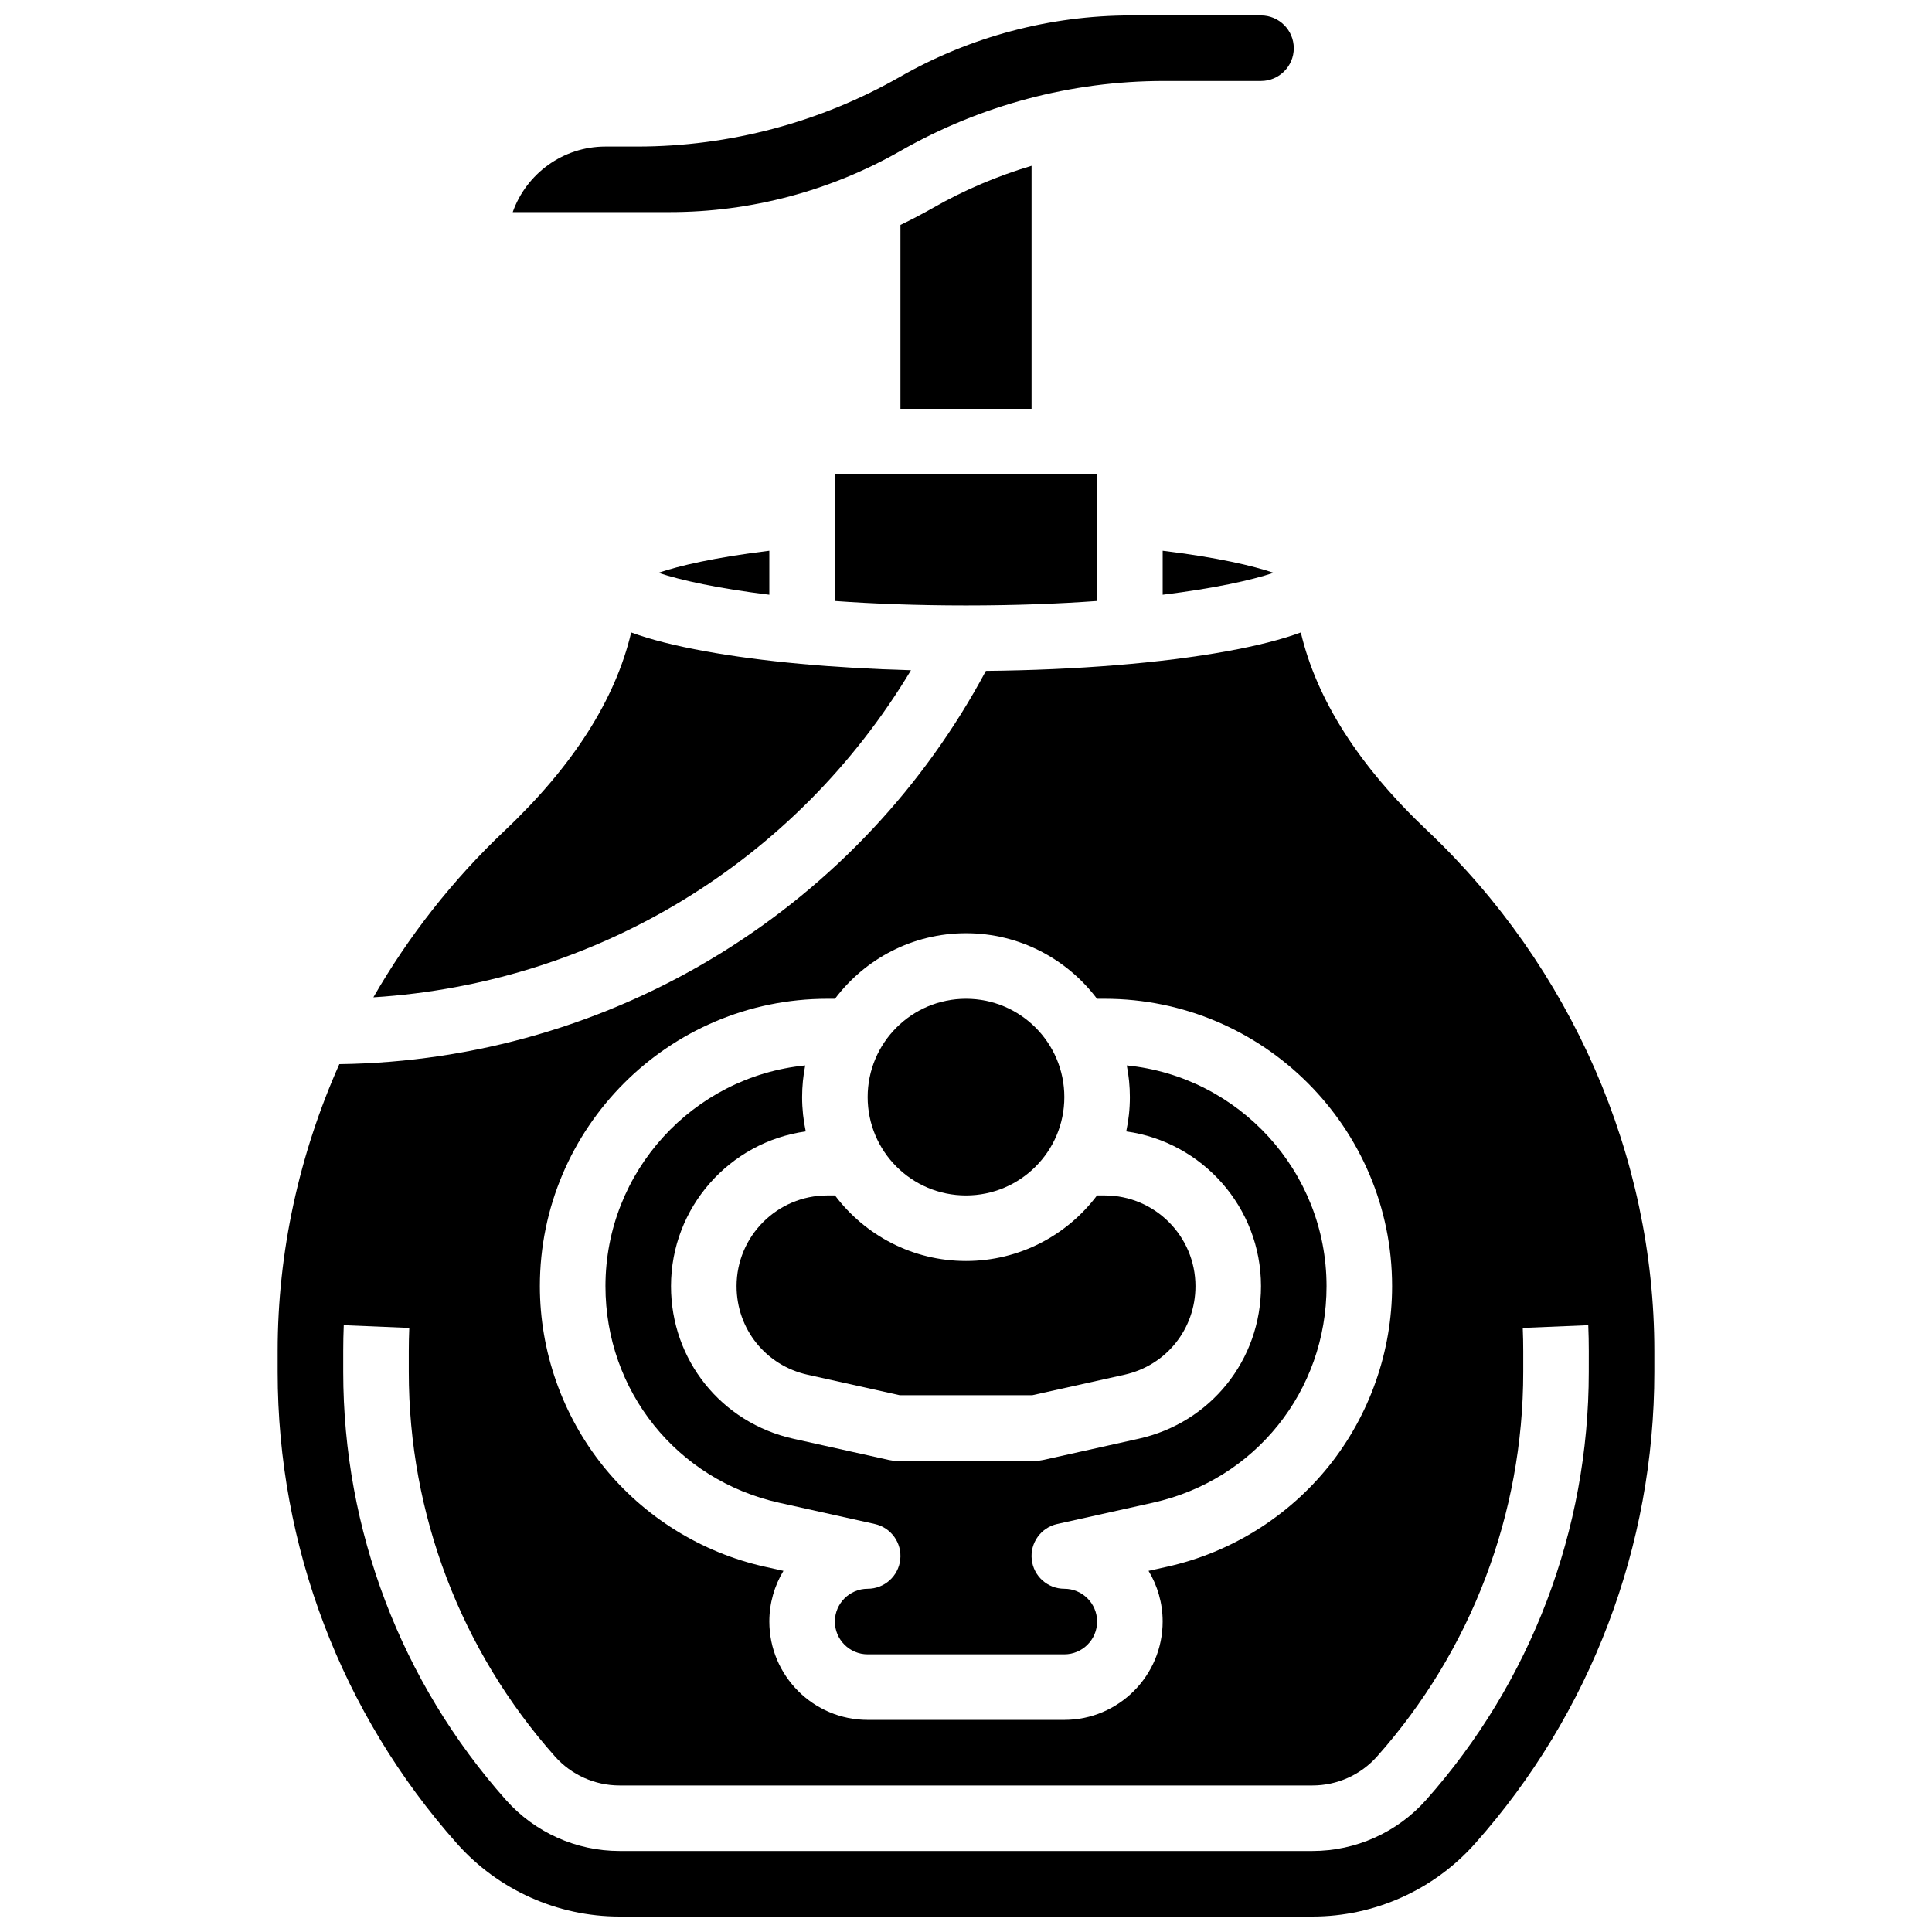
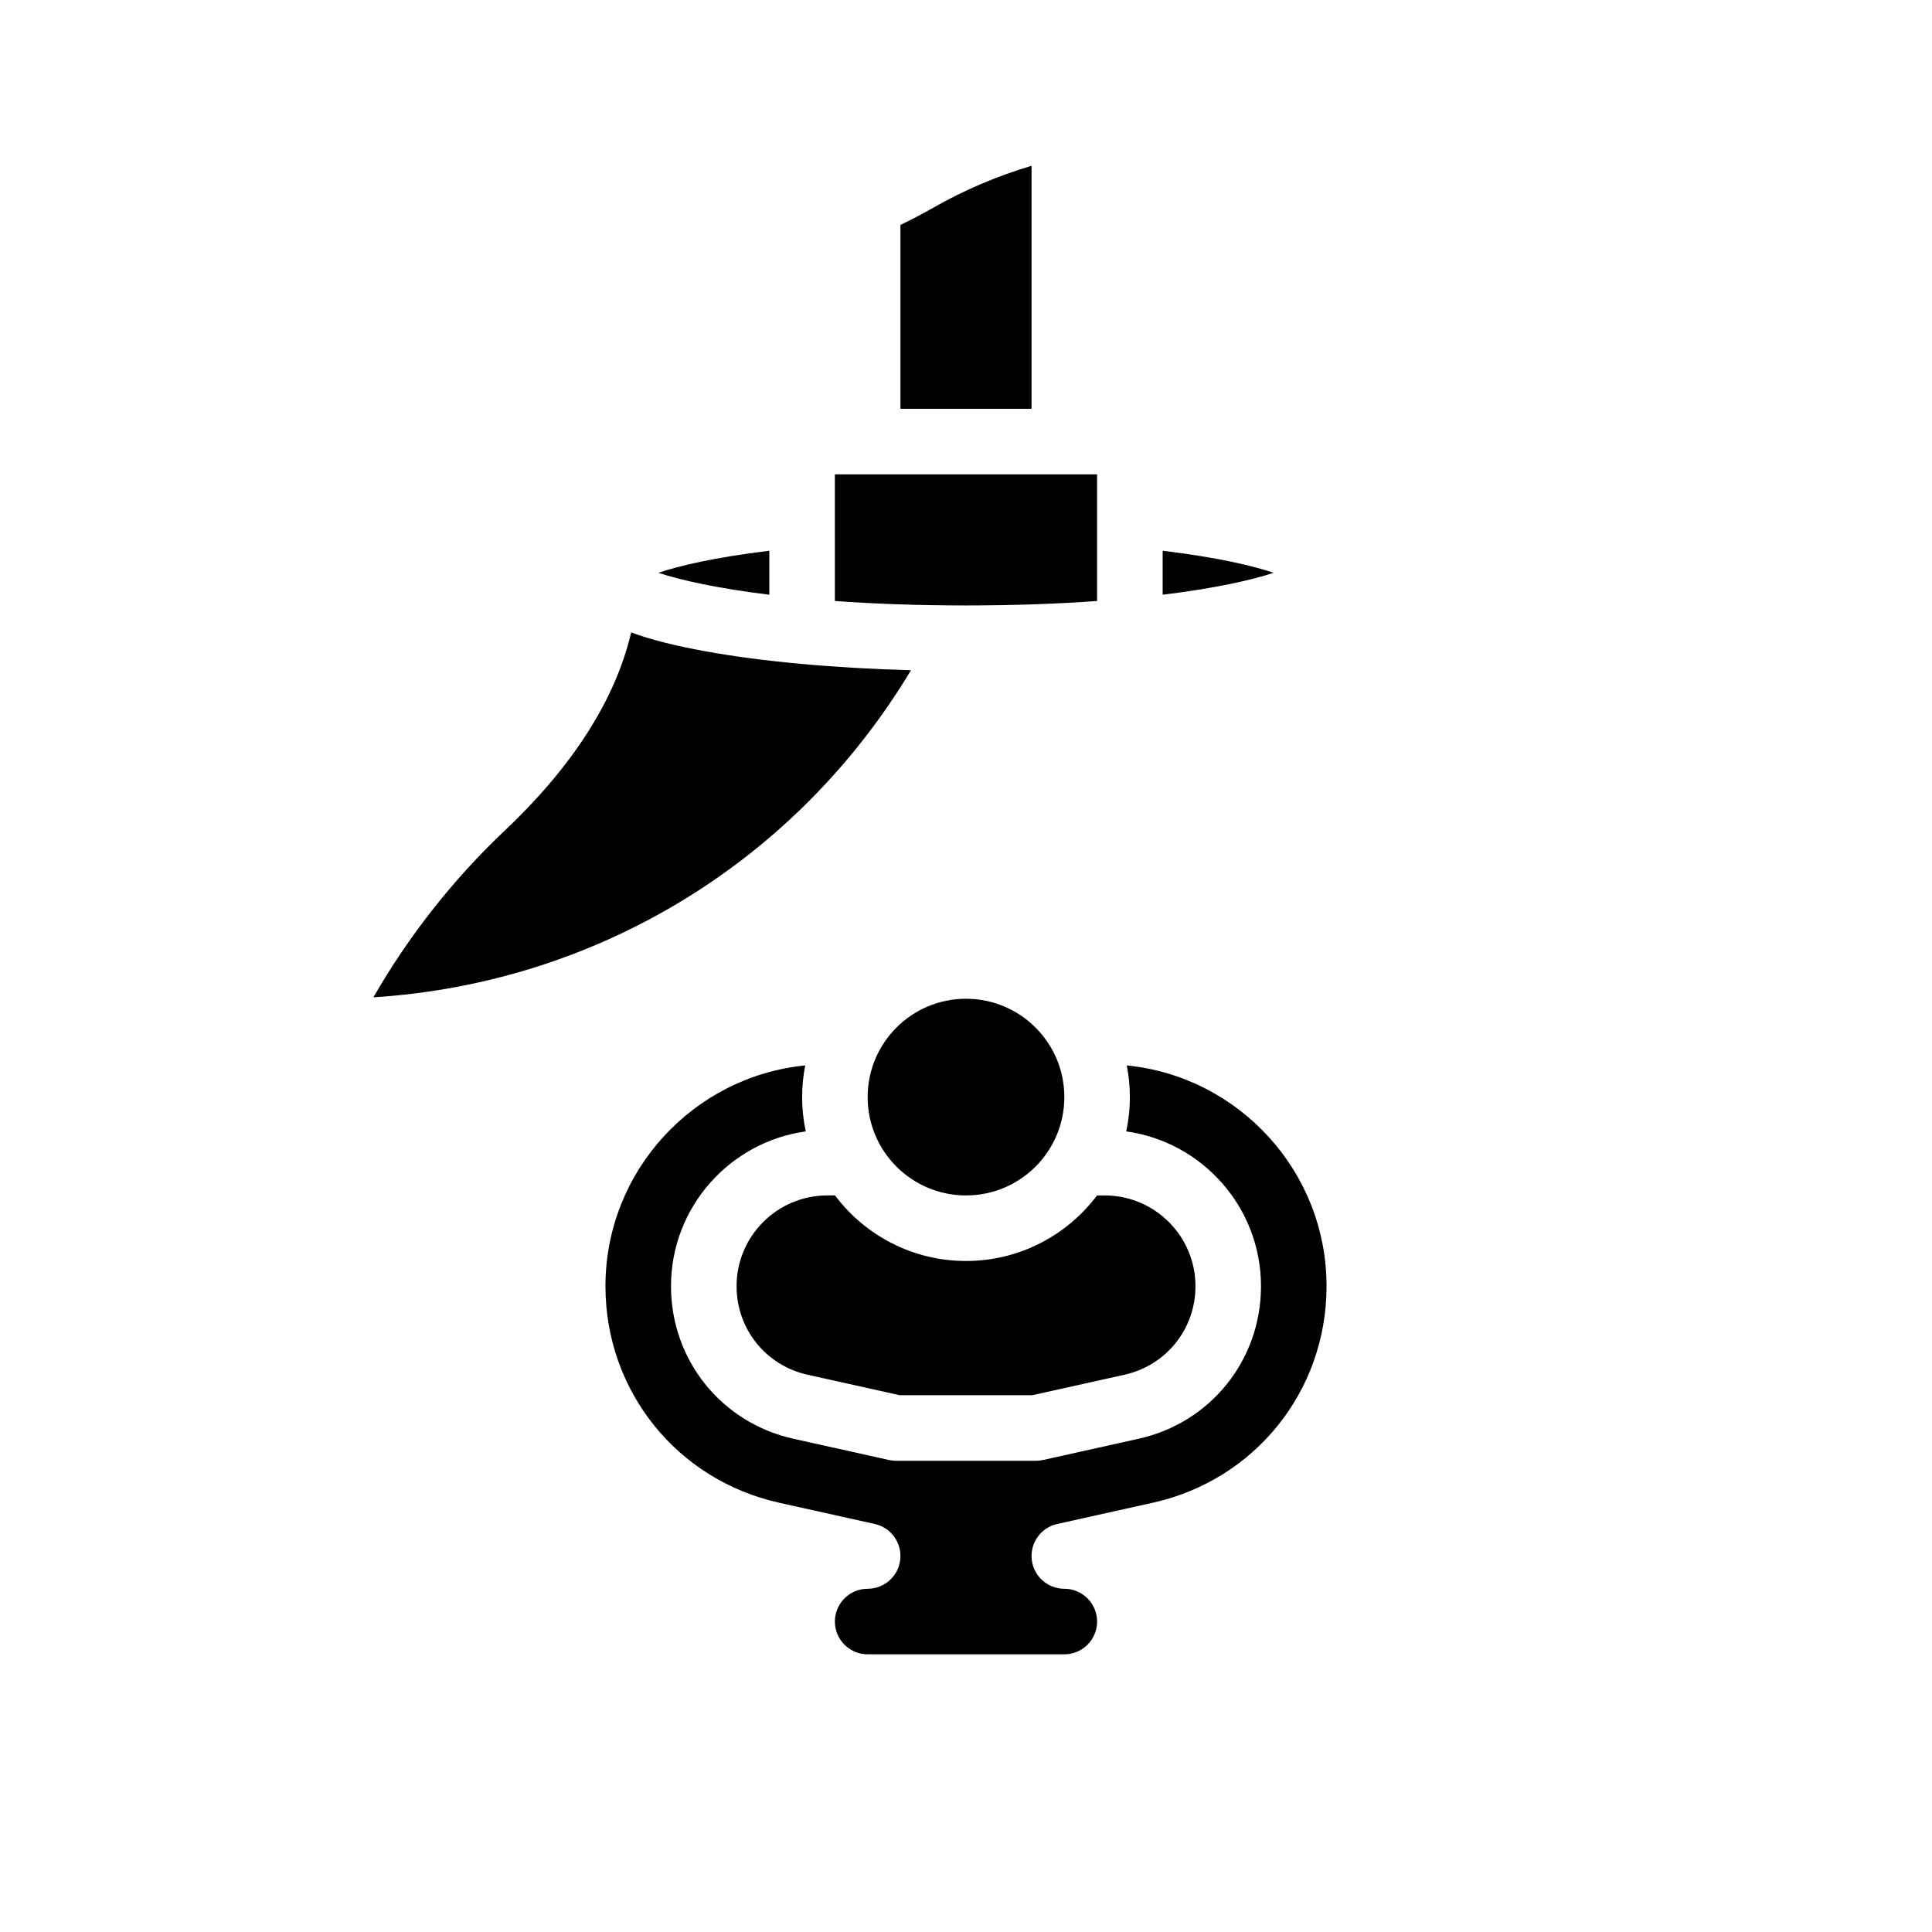
<svg xmlns="http://www.w3.org/2000/svg" width="800px" height="800px" version="1.1" viewBox="144 144 512 512">
  <defs>
    <clipPath id="b">
-       <path d="m279 148.09h208v52.906h-208z" />
-     </clipPath>
+       </clipPath>
    <clipPath id="a">
-       <path d="m217 311h366v340.9h-366z" />
+       <path d="m217 311v340.9h-366z" />
    </clipPath>
  </defs>
  <path d="m365.25 303.27c10.18 0.734 21.77 1.18 34.746 1.18s24.566-0.445 34.746-1.18l-0.004-33.566h-69.492z" />
  <path d="m347.88 301.61v-11.656c-14.652 1.781-23.945 4.004-29.398 5.844 5.969 1.988 15.816 4.148 29.398 5.812z" />
  <path d="m385.42 321.62c-20.52-0.559-39.5-2.297-54.535-5.031-7.984-1.453-14.477-3.09-19.617-4.984-4.184 17.773-15.398 35.371-33.5 52.504-13.836 13.09-25.52 28.031-34.82 44.191 59.184-3.742 112.02-35.941 142.47-86.68z" />
  <path d="m426.06 434.74c0 14.395-11.668 26.062-26.059 26.062-14.395 0-26.062-11.668-26.062-26.062 0-14.391 11.668-26.059 26.062-26.059 14.391 0 26.059 11.668 26.059 26.059" />
  <path d="m391.28 199.07c-2.832 1.617-5.723 3.129-8.652 4.539v48.727h34.746v-64.398c-9.066 2.691-17.832 6.414-26.094 11.133z" />
  <path d="m350.49 542.24 25.336 5.633c4.324 0.961 7.234 5.023 6.75 9.43-0.484 4.402-4.203 7.734-8.637 7.734-4.789 0-8.688 3.898-8.688 8.688 0 4.789 3.898 8.688 8.688 8.688h52.117c4.789 0 8.688-3.898 8.688-8.688 0-4.789-3.898-8.688-8.688-8.688-4.43 0-8.152-3.336-8.633-7.738-0.484-4.402 2.426-8.469 6.75-9.43l25.336-5.633c27.109-6.019 46.039-29.617 46.039-57.387 0-30.445-23.258-55.555-52.941-58.5 0.535 2.719 0.82 5.523 0.82 8.395 0 3.117-0.336 6.156-0.965 9.09 20.148 2.789 35.715 20.113 35.715 41.016 0 19.562-13.34 36.191-32.434 40.434l-25.336 5.633c-0.617 0.137-1.25 0.207-1.883 0.207h-37.043c-0.633 0-1.266-0.07-1.883-0.207l-25.336-5.633c-19.102-4.242-32.441-20.871-32.441-40.434 0-20.902 15.566-38.227 35.711-41.016-0.629-2.934-0.965-5.973-0.965-9.09 0-2.871 0.289-5.676 0.82-8.395-29.68 2.945-52.938 28.055-52.938 58.5 0 27.77 18.93 51.367 46.039 57.391z" />
  <g clip-path="url(#b)">
    <path d="m382.66 183.98c21.199-12.113 45.309-18.52 69.727-18.52h25.789c4.789 0 8.688-3.898 8.688-8.688 0-4.789-3.898-8.688-8.688-8.688h-34.477c-21.398 0-42.531 5.613-61.109 16.227-21.195 12.121-45.309 18.523-69.727 18.523h-8.414c-11.324 0-20.984 7.262-24.57 17.371h41.672c21.398 0 42.531-5.609 61.109-16.227z" />
  </g>
  <g clip-path="url(#a)">
    <path d="m522.23 364.11c-18.102-17.129-29.316-34.73-33.5-52.504-5.137 1.895-11.629 3.531-19.617 4.984-17.285 3.144-39.785 4.969-63.84 5.199-16.398 30.684-40.578 56.477-70.234 74.805-30.445 18.816-65.355 28.945-101.11 29.414-10.641 23.898-16.344 49.797-16.344 76.008v5.582c0 46.117 16.875 90.496 47.512 124.96 10.926 12.293 26.625 19.344 43.074 19.344h183.66c16.449 0 32.148-7.051 43.074-19.344 30.637-34.465 47.512-78.844 47.512-124.96v-5.582c0-51.449-21.938-101.71-60.184-137.91zm-158.99 44.574h2.035c7.934-10.543 20.543-17.371 34.723-17.371s26.789 6.832 34.723 17.371h2.035c41.996 0 76.164 34.168 76.164 76.168 0 17.266-5.949 34.191-16.754 47.66-10.805 13.469-26.035 22.949-42.891 26.691l-4.898 1.09c2.371 3.926 3.738 8.523 3.738 13.434 0 14.367-11.691 26.059-26.059 26.059h-52.117c-14.367 0-26.059-11.691-26.059-26.059 0-4.91 1.367-9.508 3.738-13.434l-4.898-1.09c-16.855-3.746-32.086-13.227-42.891-26.691-10.809-13.469-16.758-30.395-16.758-47.66 0-42 34.168-76.168 76.168-76.168zm201.8 98.914c0 41.855-15.312 82.137-43.125 113.42-7.633 8.586-18.602 13.512-30.09 13.512h-183.65c-11.488 0-22.457-4.926-30.09-13.512-27.809-31.285-43.125-71.566-43.125-113.42v-5.582c0-2.258 0.047-4.555 0.141-6.824l17.359 0.719c-0.086 2.031-0.129 4.086-0.129 6.106v5.582c0 37.598 13.758 73.777 38.734 101.88 4.34 4.883 10.574 7.684 17.105 7.684h183.66c6.531 0 12.766-2.801 17.105-7.684 24.98-28.102 38.738-64.281 38.738-101.88v-5.582c0-2.019-0.043-4.074-0.129-6.106l17.359-0.719c0.094 2.269 0.141 4.566 0.141 6.824z" />
  </g>
  <path d="m339.2 484.85c0 11.359 7.742 21.012 18.828 23.473l24.406 5.422h35.137l24.406-5.422c11.086-2.461 18.832-12.117 18.832-23.473 0-13.258-10.789-24.047-24.047-24.047h-2.035c-7.934 10.543-20.543 17.371-34.723 17.371s-26.789-6.832-34.723-17.371h-2.035c-13.262 0-24.047 10.785-24.047 24.047z" />
  <path d="m452.12 301.61c13.582-1.664 23.43-3.824 29.398-5.812-5.453-1.84-14.746-4.062-29.398-5.844z" />
</svg>